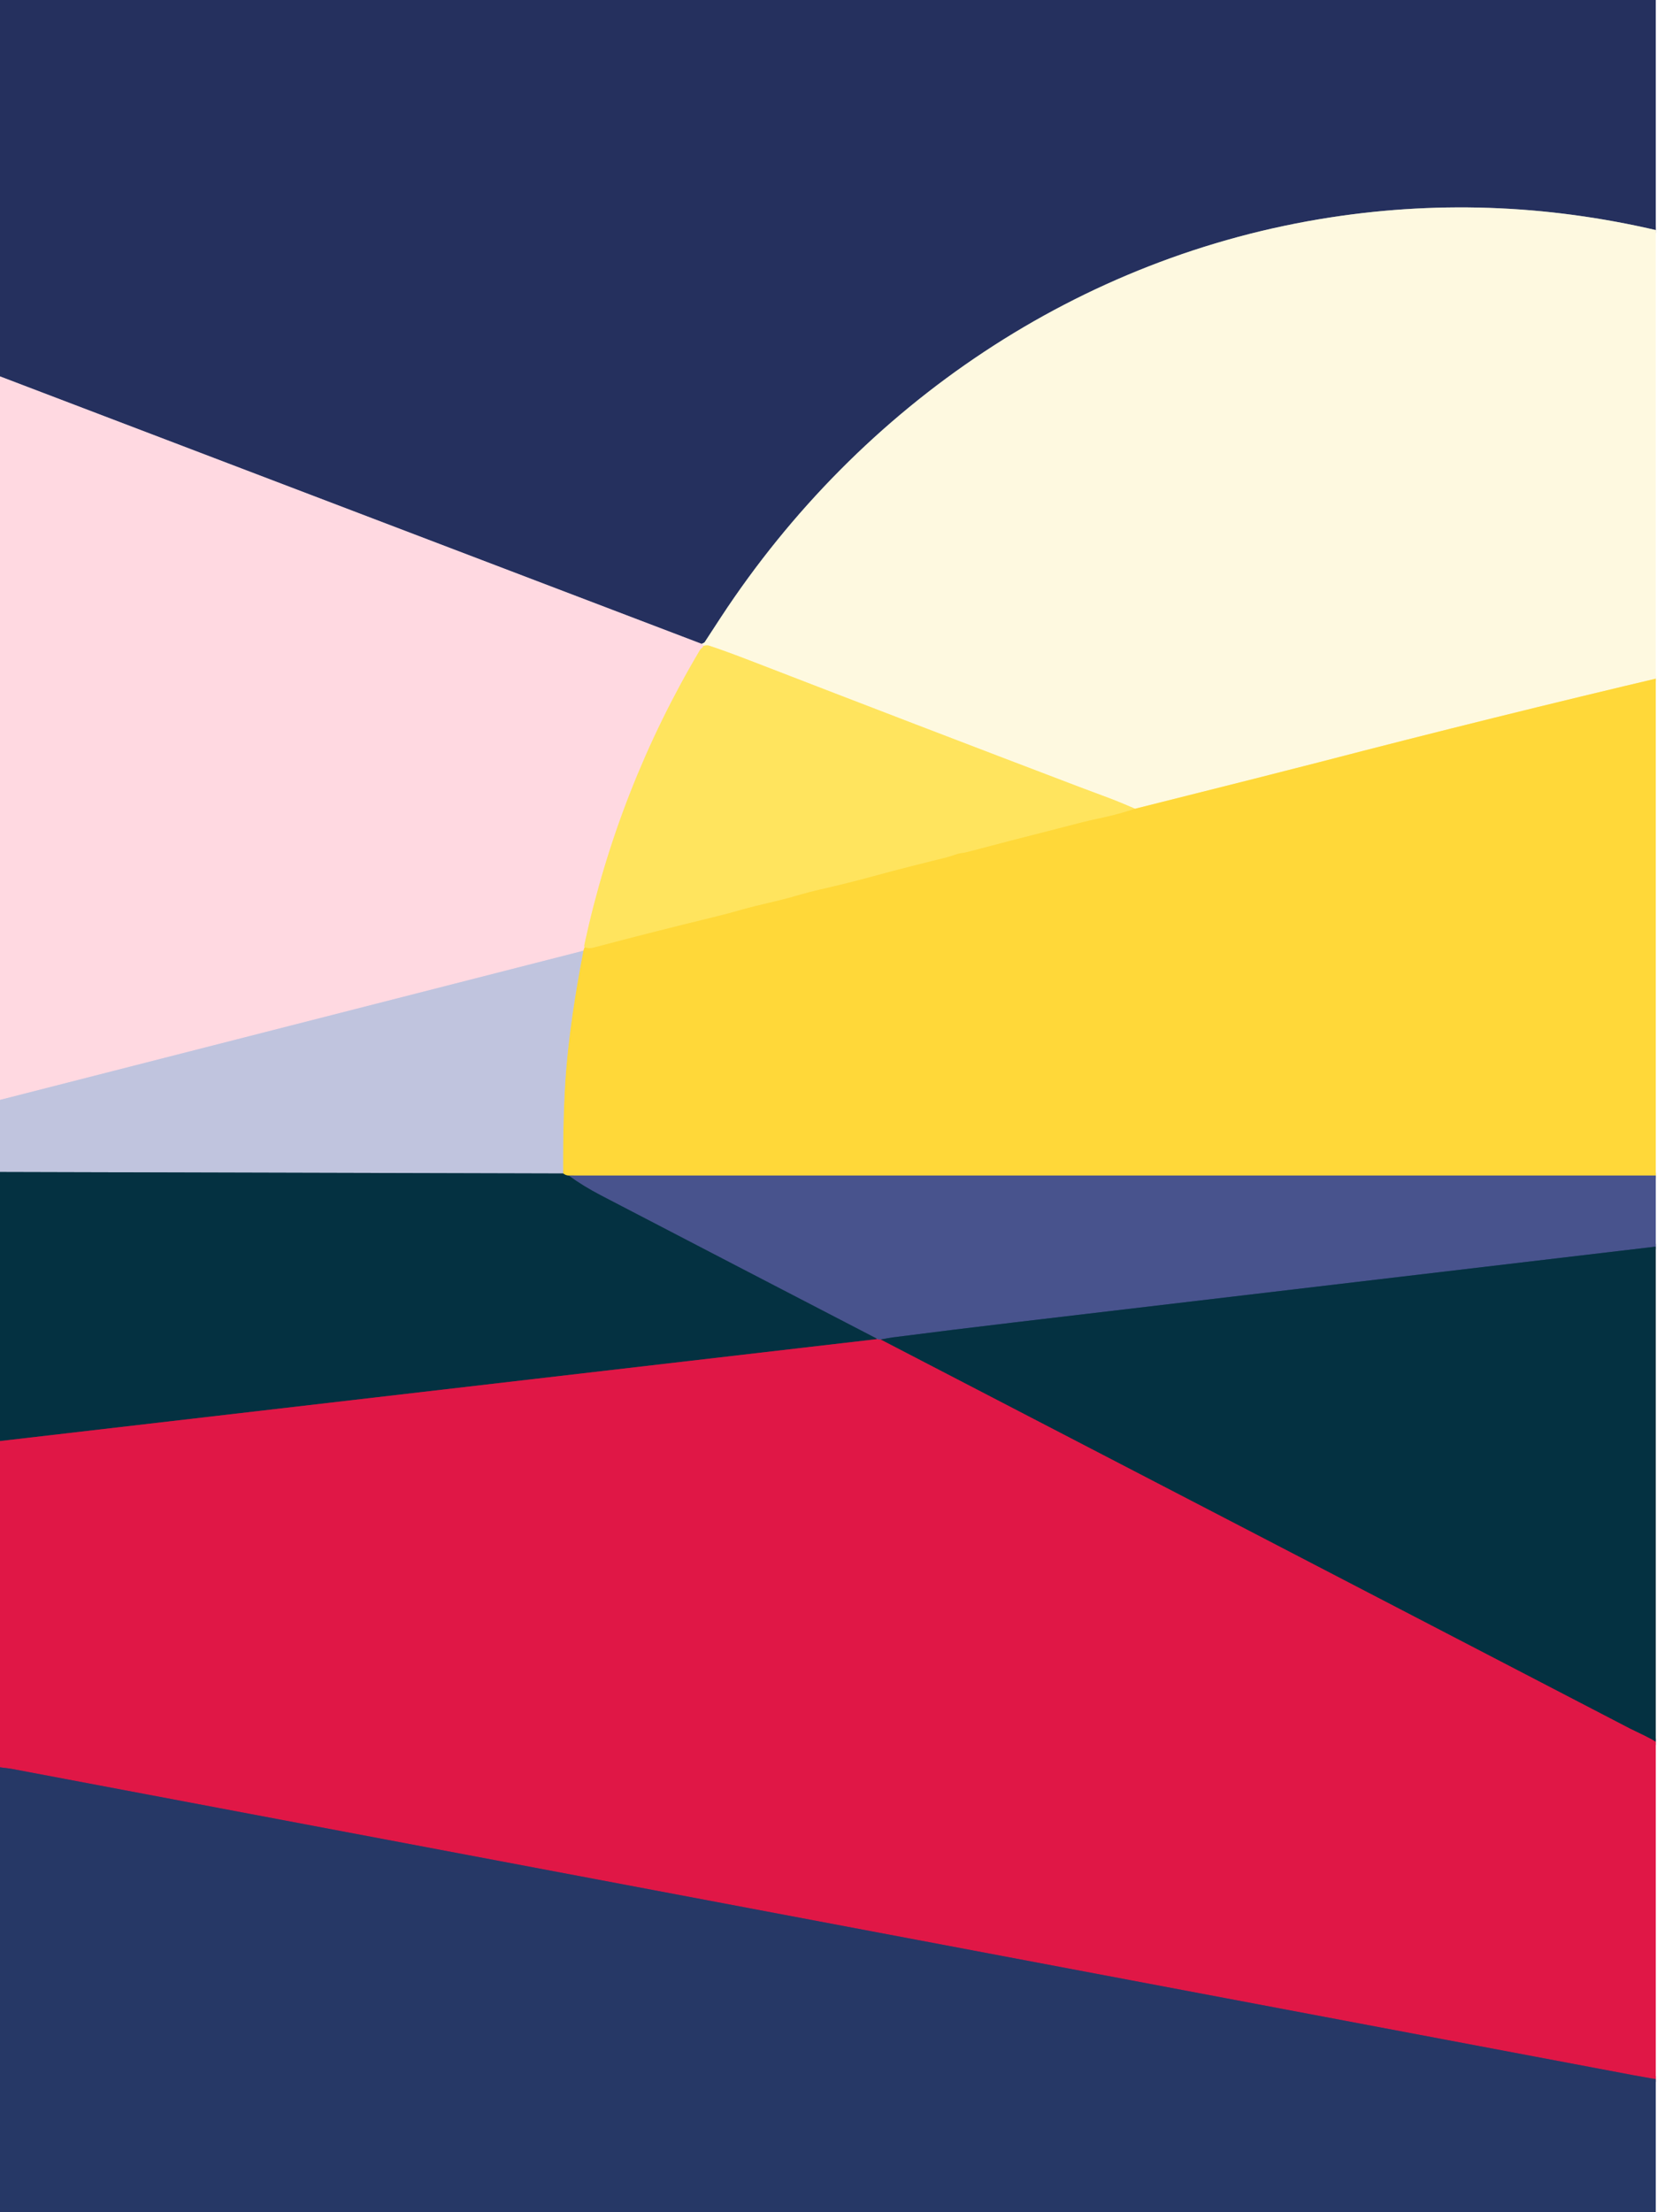
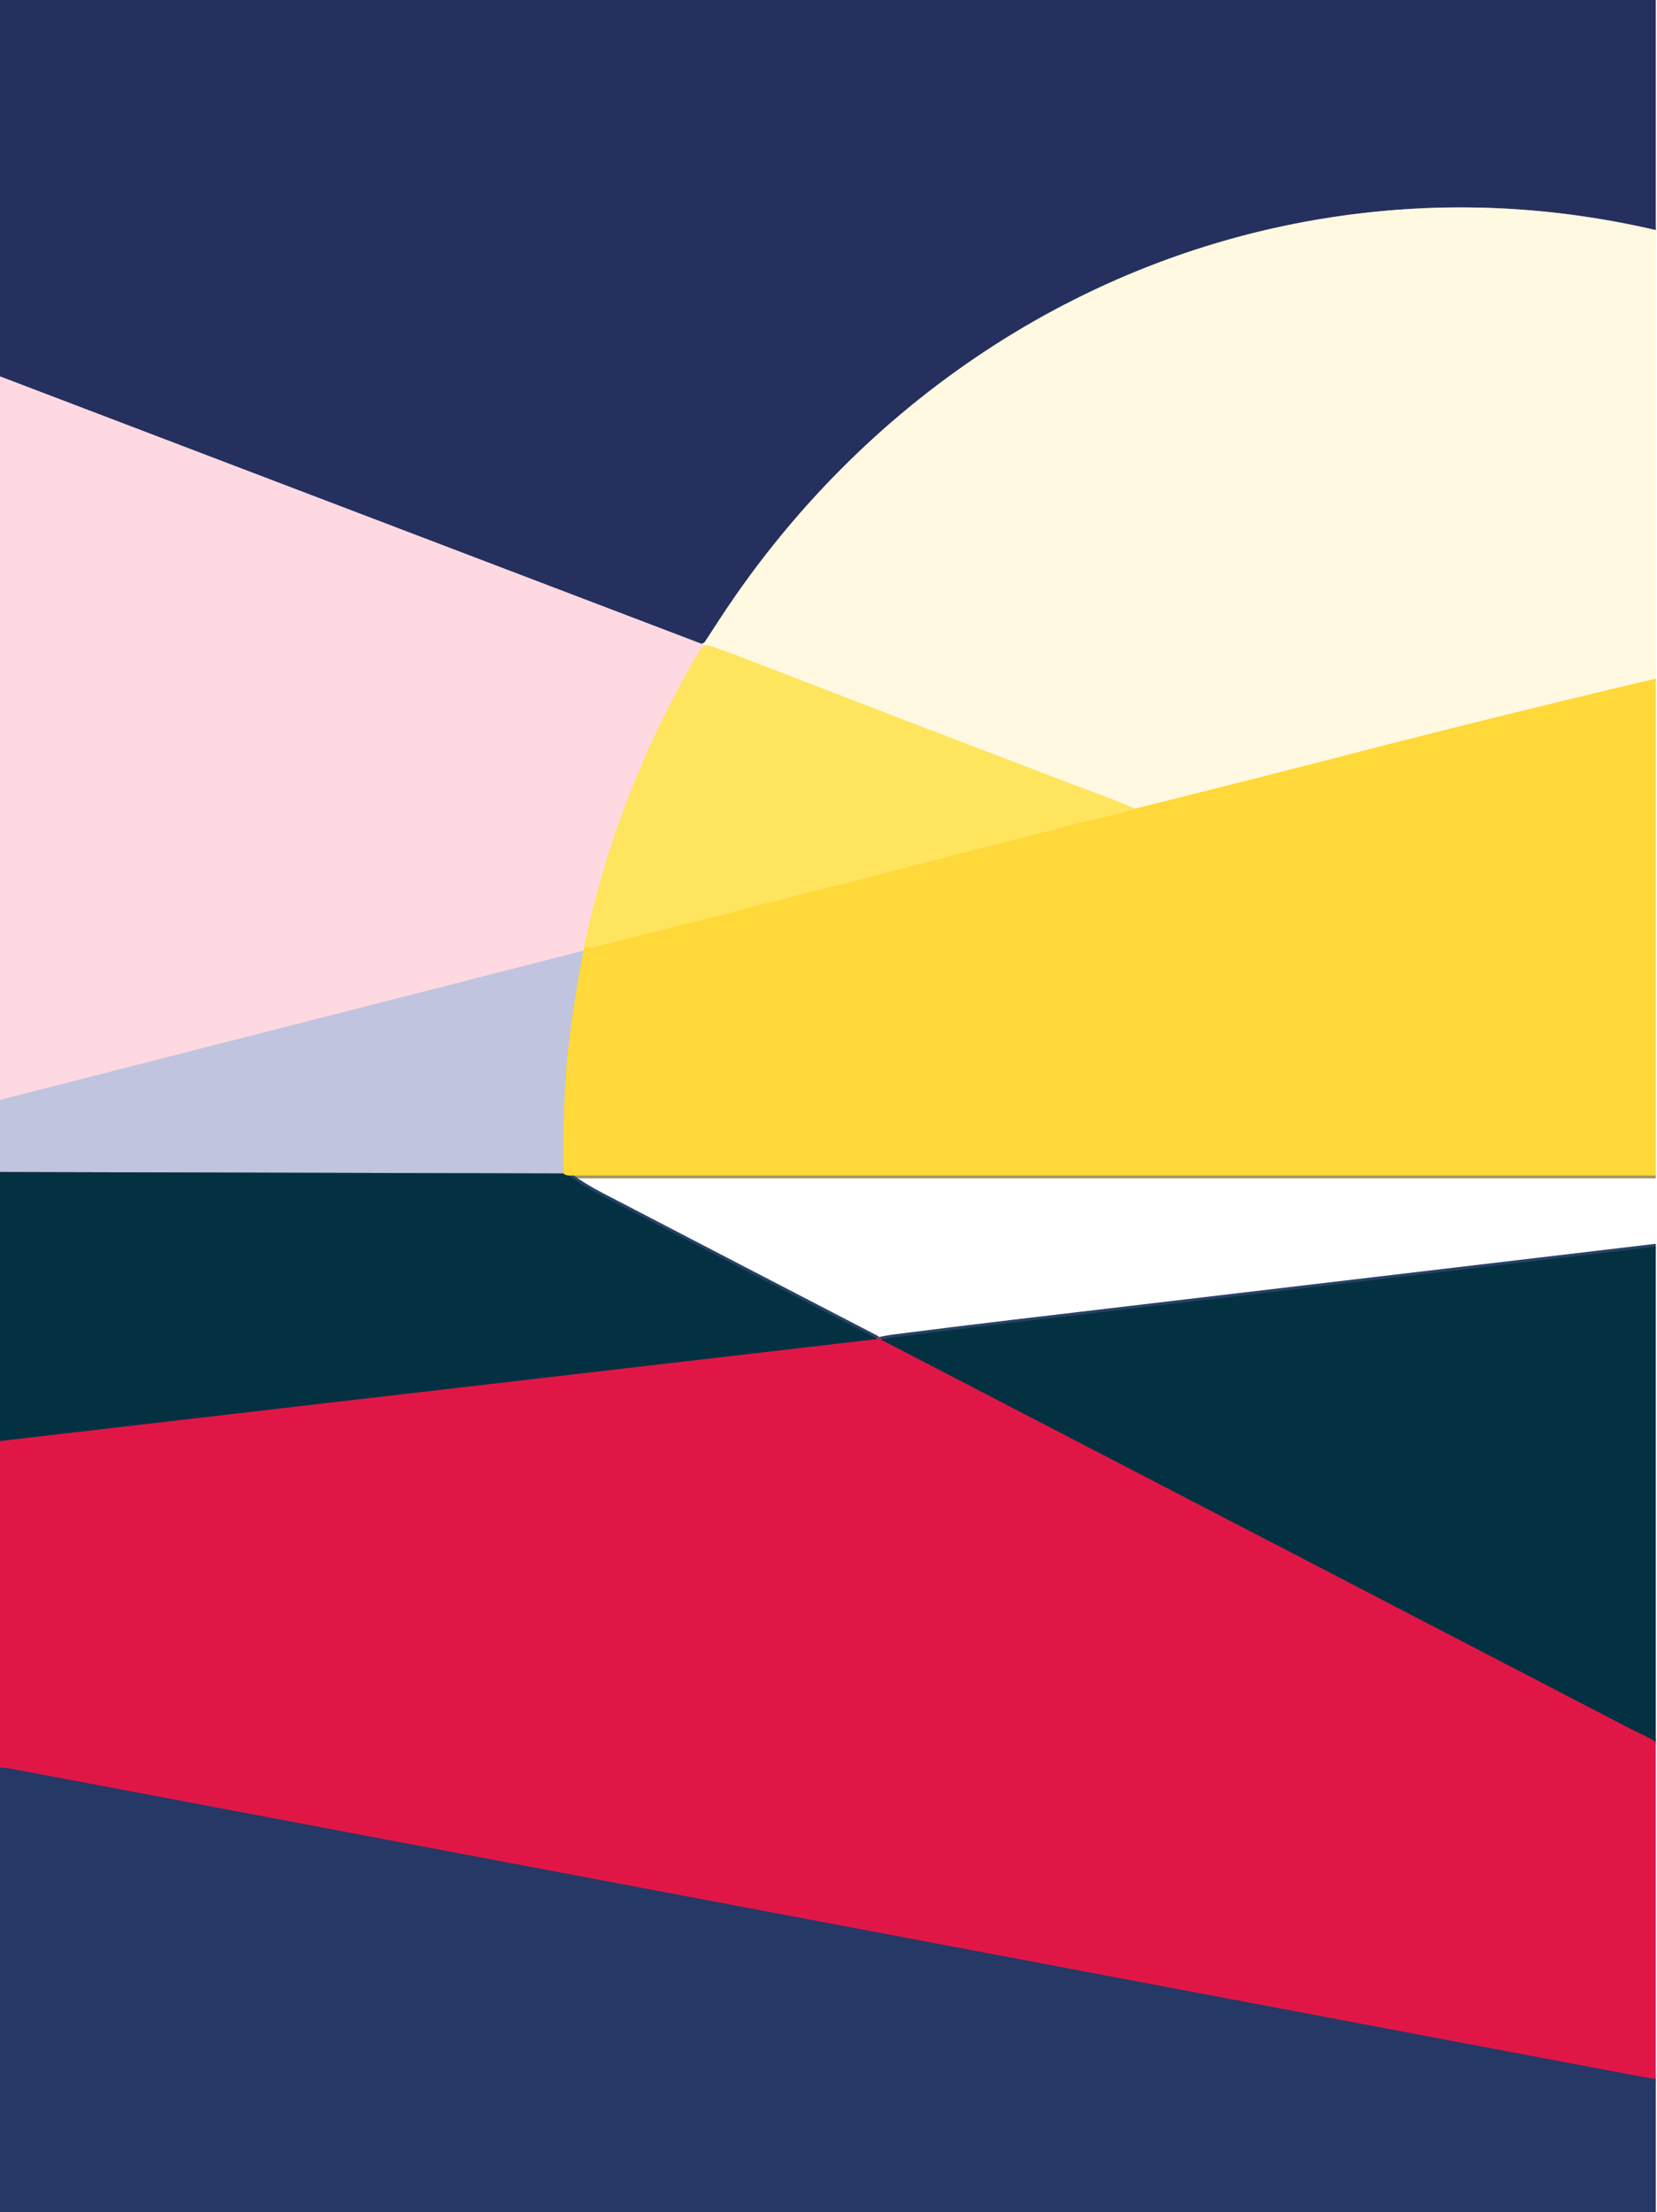
<svg xmlns="http://www.w3.org/2000/svg" xmlns:ns1="http://www.serif.com/" width="100%" height="100%" viewBox="0 0 589 786" version="1.1" xml:space="preserve" style="fill-rule:evenodd;clip-rule:evenodd;">
  <g transform="matrix(1,0,0,0.985,-3.101,-2.927)">
    <rect id="Plan-de-travail1" ns1:id="Plan de travail1" x="3.101" y="2.972" width="588.569" height="797.947" style="fill:none;" />
    <clipPath id="_clip1">
      <rect id="Plan-de-travail11" ns1:id="Plan de travail1" x="3.101" y="2.972" width="588.569" height="797.947" />
    </clipPath>
    <g clip-path="url(#_clip1)">
      <g transform="matrix(1,0,0,1.015,0.101,-11.199)">
        <path d="M596,96.79C556.067,86.917 516.067,85.06 476,91.22C386.72,104.95 309,157.57 259.29,233.29C257.377,236.21 255.437,239.183 253.47,242.21C253.363,242.37 253.013,242.563 252.42,242.79" style="fill:none;fill-rule:nonzero;stroke:rgb(146,149,159);stroke-width:2px;" />
        <path d="M252.42,242.79L0,146.59" style="fill:none;fill-rule:nonzero;stroke:rgb(146,133,160);stroke-width:2px;" />
        <path d="M596,254.11C554.633,263.857 513.39,274.073 472.27,284.76C462.49,287.3 440.547,292.847 406.44,301.4" style="fill:none;fill-rule:nonzero;stroke:rgb(255,233,141);stroke-width:2px;" />
        <path d="M406.44,301.4C402.753,299.753 399.11,298.27 395.51,296.95C392.423,295.81 389.387,294.673 386.4,293.54C347.913,278.893 309.463,264.14 271.05,249.28C263.93,246.527 258.593,244.577 255.04,243.43C254.607,243.283 253.947,243.307 253.06,243.5" style="fill:none;fill-rule:nonzero;stroke:rgb(255,239,159);stroke-width:2px;" />
        <path d="M253.06,243.5C252.96,243.227 252.747,242.99 252.42,242.79" style="fill:none;fill-rule:nonzero;stroke:rgb(255,233,225);stroke-width:2px;" />
        <path d="M253.06,243.5C252.913,243.847 252.693,244.133 252.4,244.36C252.133,244.567 251.917,244.813 251.75,245.1C232.443,277.66 218.787,312.457 210.78,349.49C210.667,350.01 210.673,350.393 210.8,350.64" style="fill:none;fill-rule:nonzero;stroke:rgb(255,223,160);stroke-width:2px;" />
        <path d="M210.8,350.64L210.37,351.86" style="fill:none;fill-rule:nonzero;stroke:rgb(255,217,141);stroke-width:2px;" />
        <path d="M210.37,351.86L0,405.63" style="fill:none;fill-rule:nonzero;stroke:rgb(224,207,224);stroke-width:2px;" />
        <path d="M406.44,301.4C402.7,302.66 398.937,303.697 395.15,304.51C391.37,305.317 388.63,305.947 386.93,306.4C384.217,307.12 381.5,307.823 378.78,308.51C367.847,311.277 357.27,314.017 347.05,316.73C346.35,316.917 345.647,317.053 344.94,317.14C343.12,317.35 341.43,318.19 339.66,318.63C330.8,320.85 323.15,322.72 313.18,325.45C307.547,326.997 301.487,328.51 295,329.99C291.933,330.69 288.873,331.49 285.82,332.39C279.47,334.27 272.99,335.45 266.7,337.25C263.42,338.197 260.11,339.077 256.77,339.89C242.477,343.357 228.217,346.977 213.99,350.75C212.903,351.043 211.84,351.007 210.8,350.64" style="fill:none;fill-rule:nonzero;stroke:rgb(255,222,76);stroke-width:2px;" />
        <path d="M596,431.74L205.21,431.75" style="fill:none;fill-rule:nonzero;stroke:rgb(164,150,99);stroke-width:2px;" />
        <path d="M205.21,431.75C204.563,431.79 203.88,431.543 203.16,431.01" style="fill:none;fill-rule:nonzero;stroke:rgb(130,133,61);stroke-width:2px;" />
        <path d="M203.16,431.01C203.073,416.763 203.42,404.677 204.2,394.75C205.18,382.363 207.237,368.067 210.37,351.86" style="fill:none;fill-rule:nonzero;stroke:rgb(224,206,140);stroke-width:2px;" />
        <path d="M203.16,431.01L0,430.48" style="fill:none;fill-rule:nonzero;stroke:rgb(98,123,144);stroke-width:2px;" />
        <path d="M205.21,431.75C208.53,434.19 212.367,436.543 216.72,438.81C249.3,455.763 281.893,472.687 314.5,489.58C314.52,489.593 314.573,489.66 314.66,489.78C314.693,489.82 314.733,489.853 314.78,489.88" style="fill:none;fill-rule:nonzero;stroke:rgb(38,66,103);stroke-width:2px;" />
        <path d="M314.78,489.88L0,526.46" style="fill:none;fill-rule:nonzero;stroke:rgb(114,36,68);stroke-width:2px;" />
        <path d="M596,455.62C595.853,456.207 595.607,456.523 595.26,456.57C518.033,465.703 440.803,474.827 363.57,483.94C349.123,485.647 334.687,487.427 320.26,489.28C319.607,489.367 318.193,489.613 316.02,490.02" style="fill:none;fill-rule:nonzero;stroke:rgb(38,66,103);stroke-width:2px;" />
        <path d="M316.02,490.02C315.58,490.08 315.167,490.033 314.78,489.88" style="fill:none;fill-rule:nonzero;stroke:rgb(148,53,106);stroke-width:2px;" />
        <path d="M596,636.05C593.6,634.13 590.843,632.413 587.73,630.9C584.243,629.207 582.487,628.353 582.46,628.34C493.66,582.193 404.847,536.087 316.02,490.02" style="fill:none;fill-rule:nonzero;stroke:rgb(114,36,68);stroke-width:2px;" />
        <path d="M596,753.55C591.9,752.957 587.817,752.277 583.75,751.51C391.443,715.183 199.133,678.863 6.82,642.55C6.76,642.543 5.707,642.41 3.66,642.15C2.1,641.957 0.88,641.497 0,640.77" style="fill:none;fill-rule:nonzero;stroke:rgb(131,40,86);stroke-width:2px;" />
      </g>
      <g transform="matrix(1,0,0,1.015,0.101,-11.199)">
        <path d="M0,0L596,0L596,96.79C556.067,86.917 516.067,85.06 476,91.22C386.72,104.95 309,157.57 259.29,233.29C257.377,236.21 255.437,239.183 253.47,242.21C253.363,242.37 253.013,242.563 252.42,242.79L0,146.59L0,0Z" style="fill:rgb(37,48,94);fill-rule:nonzero;" />
      </g>
      <g transform="matrix(1,0,0,1.015,0.101,-11.199)">
        <path d="M596,96.79L596,254.11C554.633,263.857 513.39,274.073 472.27,284.76C462.49,287.3 440.547,292.847 406.44,301.4C402.753,299.753 399.11,298.27 395.51,296.95C392.423,295.81 389.387,294.673 386.4,293.54C347.913,278.893 309.463,264.14 271.05,249.28C263.93,246.527 258.593,244.577 255.04,243.43C254.607,243.283 253.947,243.307 253.06,243.5C252.96,243.227 252.747,242.99 252.42,242.79C253.013,242.563 253.363,242.37 253.47,242.21C255.437,239.183 257.377,236.21 259.29,233.29C309,157.57 386.72,104.95 476,91.22C516.067,85.06 556.067,86.917 596,96.79Z" style="fill:rgb(254,249,224);fill-rule:nonzero;" />
      </g>
      <g transform="matrix(1,0,0,1.015,0.101,-11.199)">
        <path d="M252.42,242.79C252.747,242.99 252.96,243.227 253.06,243.5C252.913,243.847 252.693,244.133 252.4,244.36C252.133,244.567 251.917,244.813 251.75,245.1C232.443,277.66 218.787,312.457 210.78,349.49C210.667,350.01 210.673,350.393 210.8,350.64L210.37,351.86L0,405.63L0,146.59L252.42,242.79Z" style="fill:rgb(255,217,225);fill-rule:nonzero;" />
      </g>
      <g transform="matrix(1,0,0,1.015,0.101,-11.199)">
        <path d="M406.44,301.4C402.7,302.66 398.937,303.697 395.15,304.51C391.37,305.317 388.63,305.947 386.93,306.4C384.217,307.12 381.5,307.823 378.78,308.51C367.847,311.277 357.27,314.017 347.05,316.73C346.35,316.917 345.647,317.053 344.94,317.14C343.12,317.35 341.43,318.19 339.66,318.63C330.8,320.85 323.15,322.72 313.18,325.45C307.547,326.997 301.487,328.51 295,329.99C291.933,330.69 288.873,331.49 285.82,332.39C279.47,334.27 272.99,335.45 266.7,337.25C263.42,338.197 260.11,339.077 256.77,339.89C242.477,343.357 228.217,346.977 213.99,350.75C212.903,351.043 211.84,351.007 210.8,350.64C210.673,350.393 210.667,350.01 210.78,349.49C218.787,312.457 232.443,277.66 251.75,245.1C251.917,244.813 252.133,244.567 252.4,244.36C252.693,244.133 252.913,243.847 253.06,243.5C253.947,243.307 254.607,243.283 255.04,243.43C258.593,244.577 263.93,246.527 271.05,249.28C309.463,264.14 347.913,278.893 386.4,293.54C389.387,294.673 392.423,295.81 395.51,296.95C399.11,298.27 402.753,299.753 406.44,301.4Z" style="fill:rgb(255,228,94);fill-rule:nonzero;" />
      </g>
      <g transform="matrix(1,0,0,1.015,0.101,-11.199)">
        <path d="M596,254.11L596,431.74L205.21,431.75C204.563,431.79 203.88,431.543 203.16,431.01C203.073,416.763 203.42,404.677 204.2,394.75C205.18,382.363 207.237,368.067 210.37,351.86L210.8,350.64C211.84,351.007 212.903,351.043 213.99,350.75C228.217,346.977 242.477,343.357 256.77,339.89C260.11,339.077 263.42,338.197 266.7,337.25C272.99,335.45 279.47,334.27 285.82,332.39C288.873,331.49 291.933,330.69 295,329.99C301.487,328.51 307.547,326.997 313.18,325.45C323.15,322.72 330.8,320.85 339.66,318.63C341.43,318.19 343.12,317.35 344.94,317.14C345.647,317.053 346.35,316.917 347.05,316.73C357.27,314.017 367.847,311.277 378.78,308.51C381.5,307.823 384.217,307.12 386.93,306.4C388.63,305.947 391.37,305.317 395.15,304.51C398.937,303.697 402.7,302.66 406.44,301.4C440.547,292.847 462.49,287.3 472.27,284.76C513.39,274.073 554.633,263.857 596,254.11Z" style="fill:rgb(255,216,57);fill-rule:nonzero;" />
      </g>
      <g transform="matrix(1,0,0,1.015,0.101,-11.199)">
        <path d="M210.37,351.86C207.237,368.067 205.18,382.363 204.2,394.75C203.42,404.677 203.073,416.763 203.16,431.01L0,430.48L0,405.63L210.37,351.86Z" style="fill:rgb(192,196,222);fill-rule:nonzero;" />
      </g>
      <g transform="matrix(1,0,0,1.015,0.101,-11.199)">
        <path d="M0,430.48L203.16,431.01C203.88,431.543 204.563,431.79 205.21,431.75C208.53,434.19 212.367,436.543 216.72,438.81C249.3,455.763 281.893,472.687 314.5,489.58C314.52,489.593 314.573,489.66 314.66,489.78C314.693,489.82 314.733,489.853 314.78,489.88L0,526.46L0,430.48Z" style="fill:rgb(4,49,65);fill-rule:nonzero;" />
      </g>
      <g transform="matrix(1,0,0,1.015,0.101,-11.199)">
-         <path d="M596,431.74L596,455.62C595.853,456.207 595.607,456.523 595.26,456.57C518.033,465.703 440.803,474.827 363.57,483.94C349.123,485.647 334.687,487.427 320.26,489.28C319.607,489.367 318.193,489.613 316.02,490.02C315.58,490.08 315.167,490.033 314.78,489.88C314.733,489.853 314.693,489.82 314.66,489.78C314.573,489.66 314.52,489.593 314.5,489.58C281.893,472.687 249.3,455.763 216.72,438.81C212.367,436.543 208.53,434.19 205.21,431.75L596,431.74Z" style="fill:rgb(72,83,141);fill-rule:nonzero;" />
-       </g>
+         </g>
      <g transform="matrix(1,0,0,1.015,0.101,-11.199)">
        <path d="M596,455.62L596,636.05C593.6,634.13 590.843,632.413 587.73,630.9C584.243,629.207 582.487,628.353 582.46,628.34C493.66,582.193 404.847,536.087 316.02,490.02C318.193,489.613 319.607,489.367 320.26,489.28C334.687,487.427 349.123,485.647 363.57,483.94C440.803,474.827 518.033,465.703 595.26,456.57C595.607,456.523 595.853,456.207 596,455.62Z" style="fill:rgb(4,49,65);fill-rule:nonzero;" />
      </g>
      <g transform="matrix(1,0,0,1.015,0.101,-11.199)">
        <path d="M314.78,489.88C315.167,490.033 315.58,490.08 316.02,490.02C404.847,536.087 493.66,582.193 582.46,628.34C582.487,628.353 584.243,629.207 587.73,630.9C590.843,632.413 593.6,634.13 596,636.05L596,753.55C591.9,752.957 587.817,752.277 583.75,751.51C391.443,715.183 199.133,678.863 6.82,642.55C6.76,642.543 5.707,642.41 3.66,642.15C2.1,641.957 0.88,641.497 0,640.77L0,526.46L314.78,489.88Z" style="fill:rgb(224,23,70);fill-rule:nonzero;" />
      </g>
      <g transform="matrix(1,0,0,1.015,0.101,-11.199)">
        <path d="M0,640.77C0.88,641.497 2.1,641.957 3.66,642.15C5.707,642.41 6.76,642.543 6.82,642.55C199.133,678.863 391.443,715.183 583.75,751.51C587.817,752.277 591.9,752.957 596,753.55L596,844L0,844L0,640.77Z" style="fill:rgb(38,56,102);fill-rule:nonzero;" />
      </g>
    </g>
  </g>
</svg>